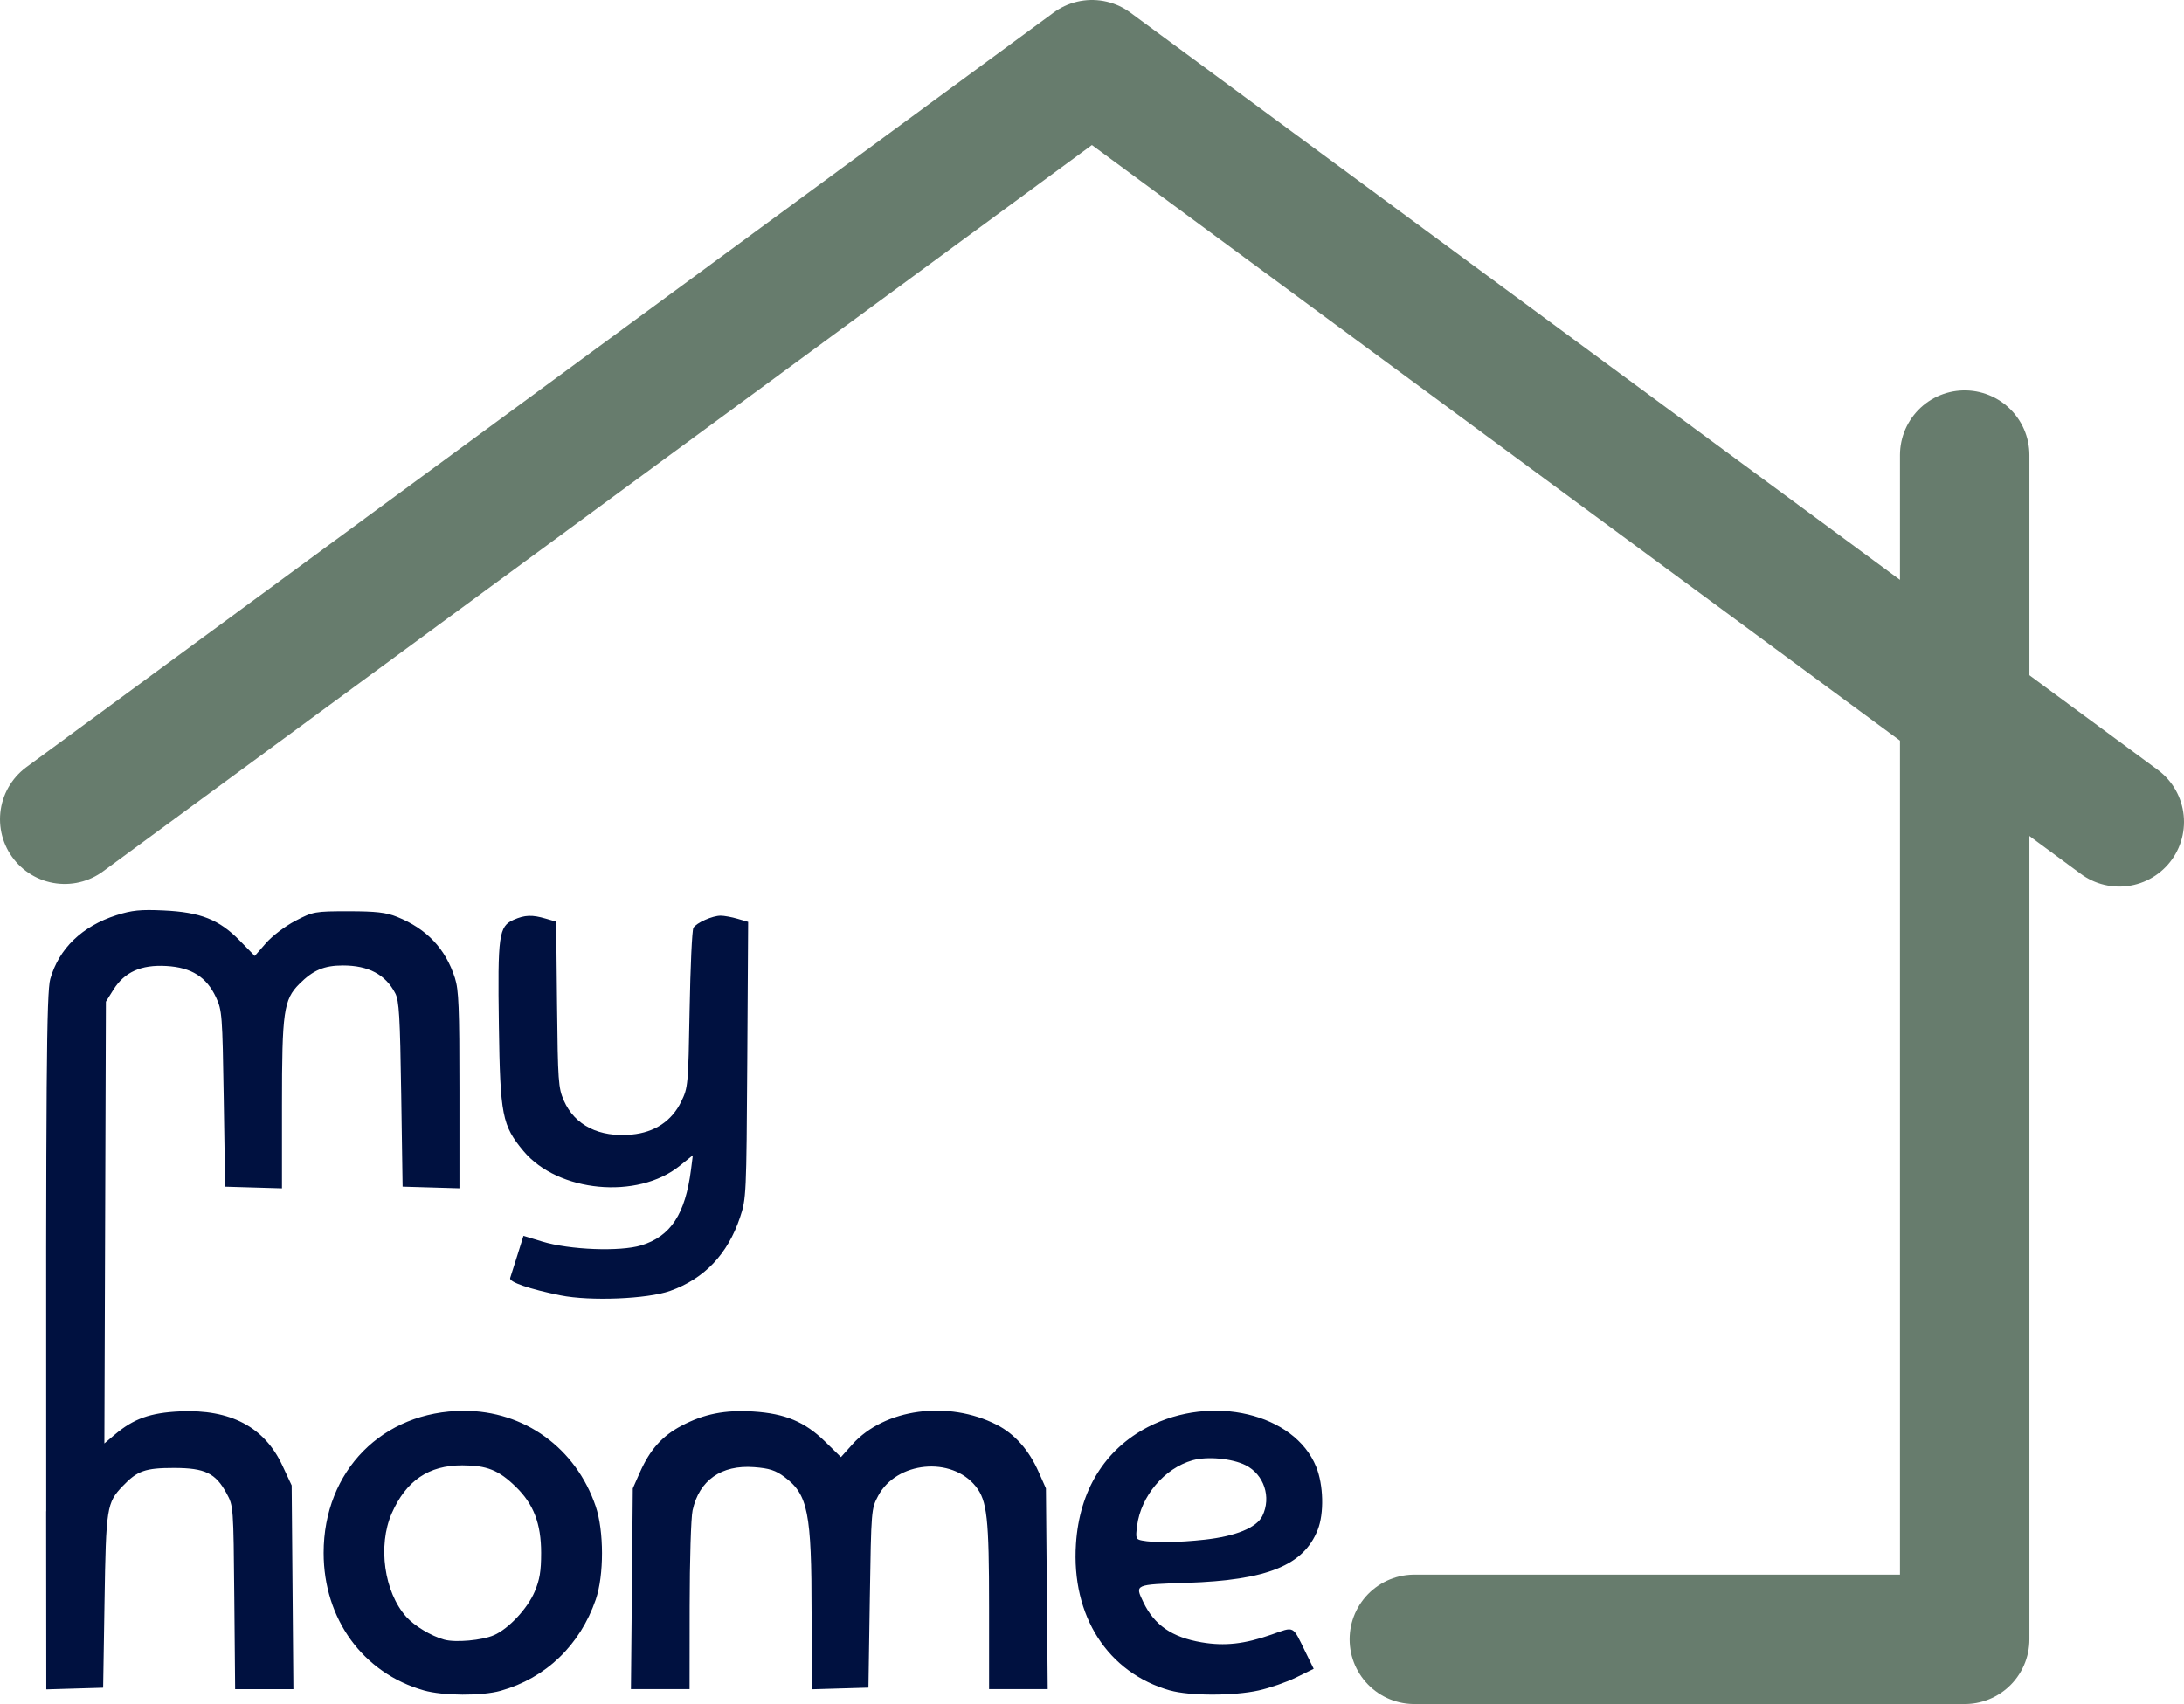
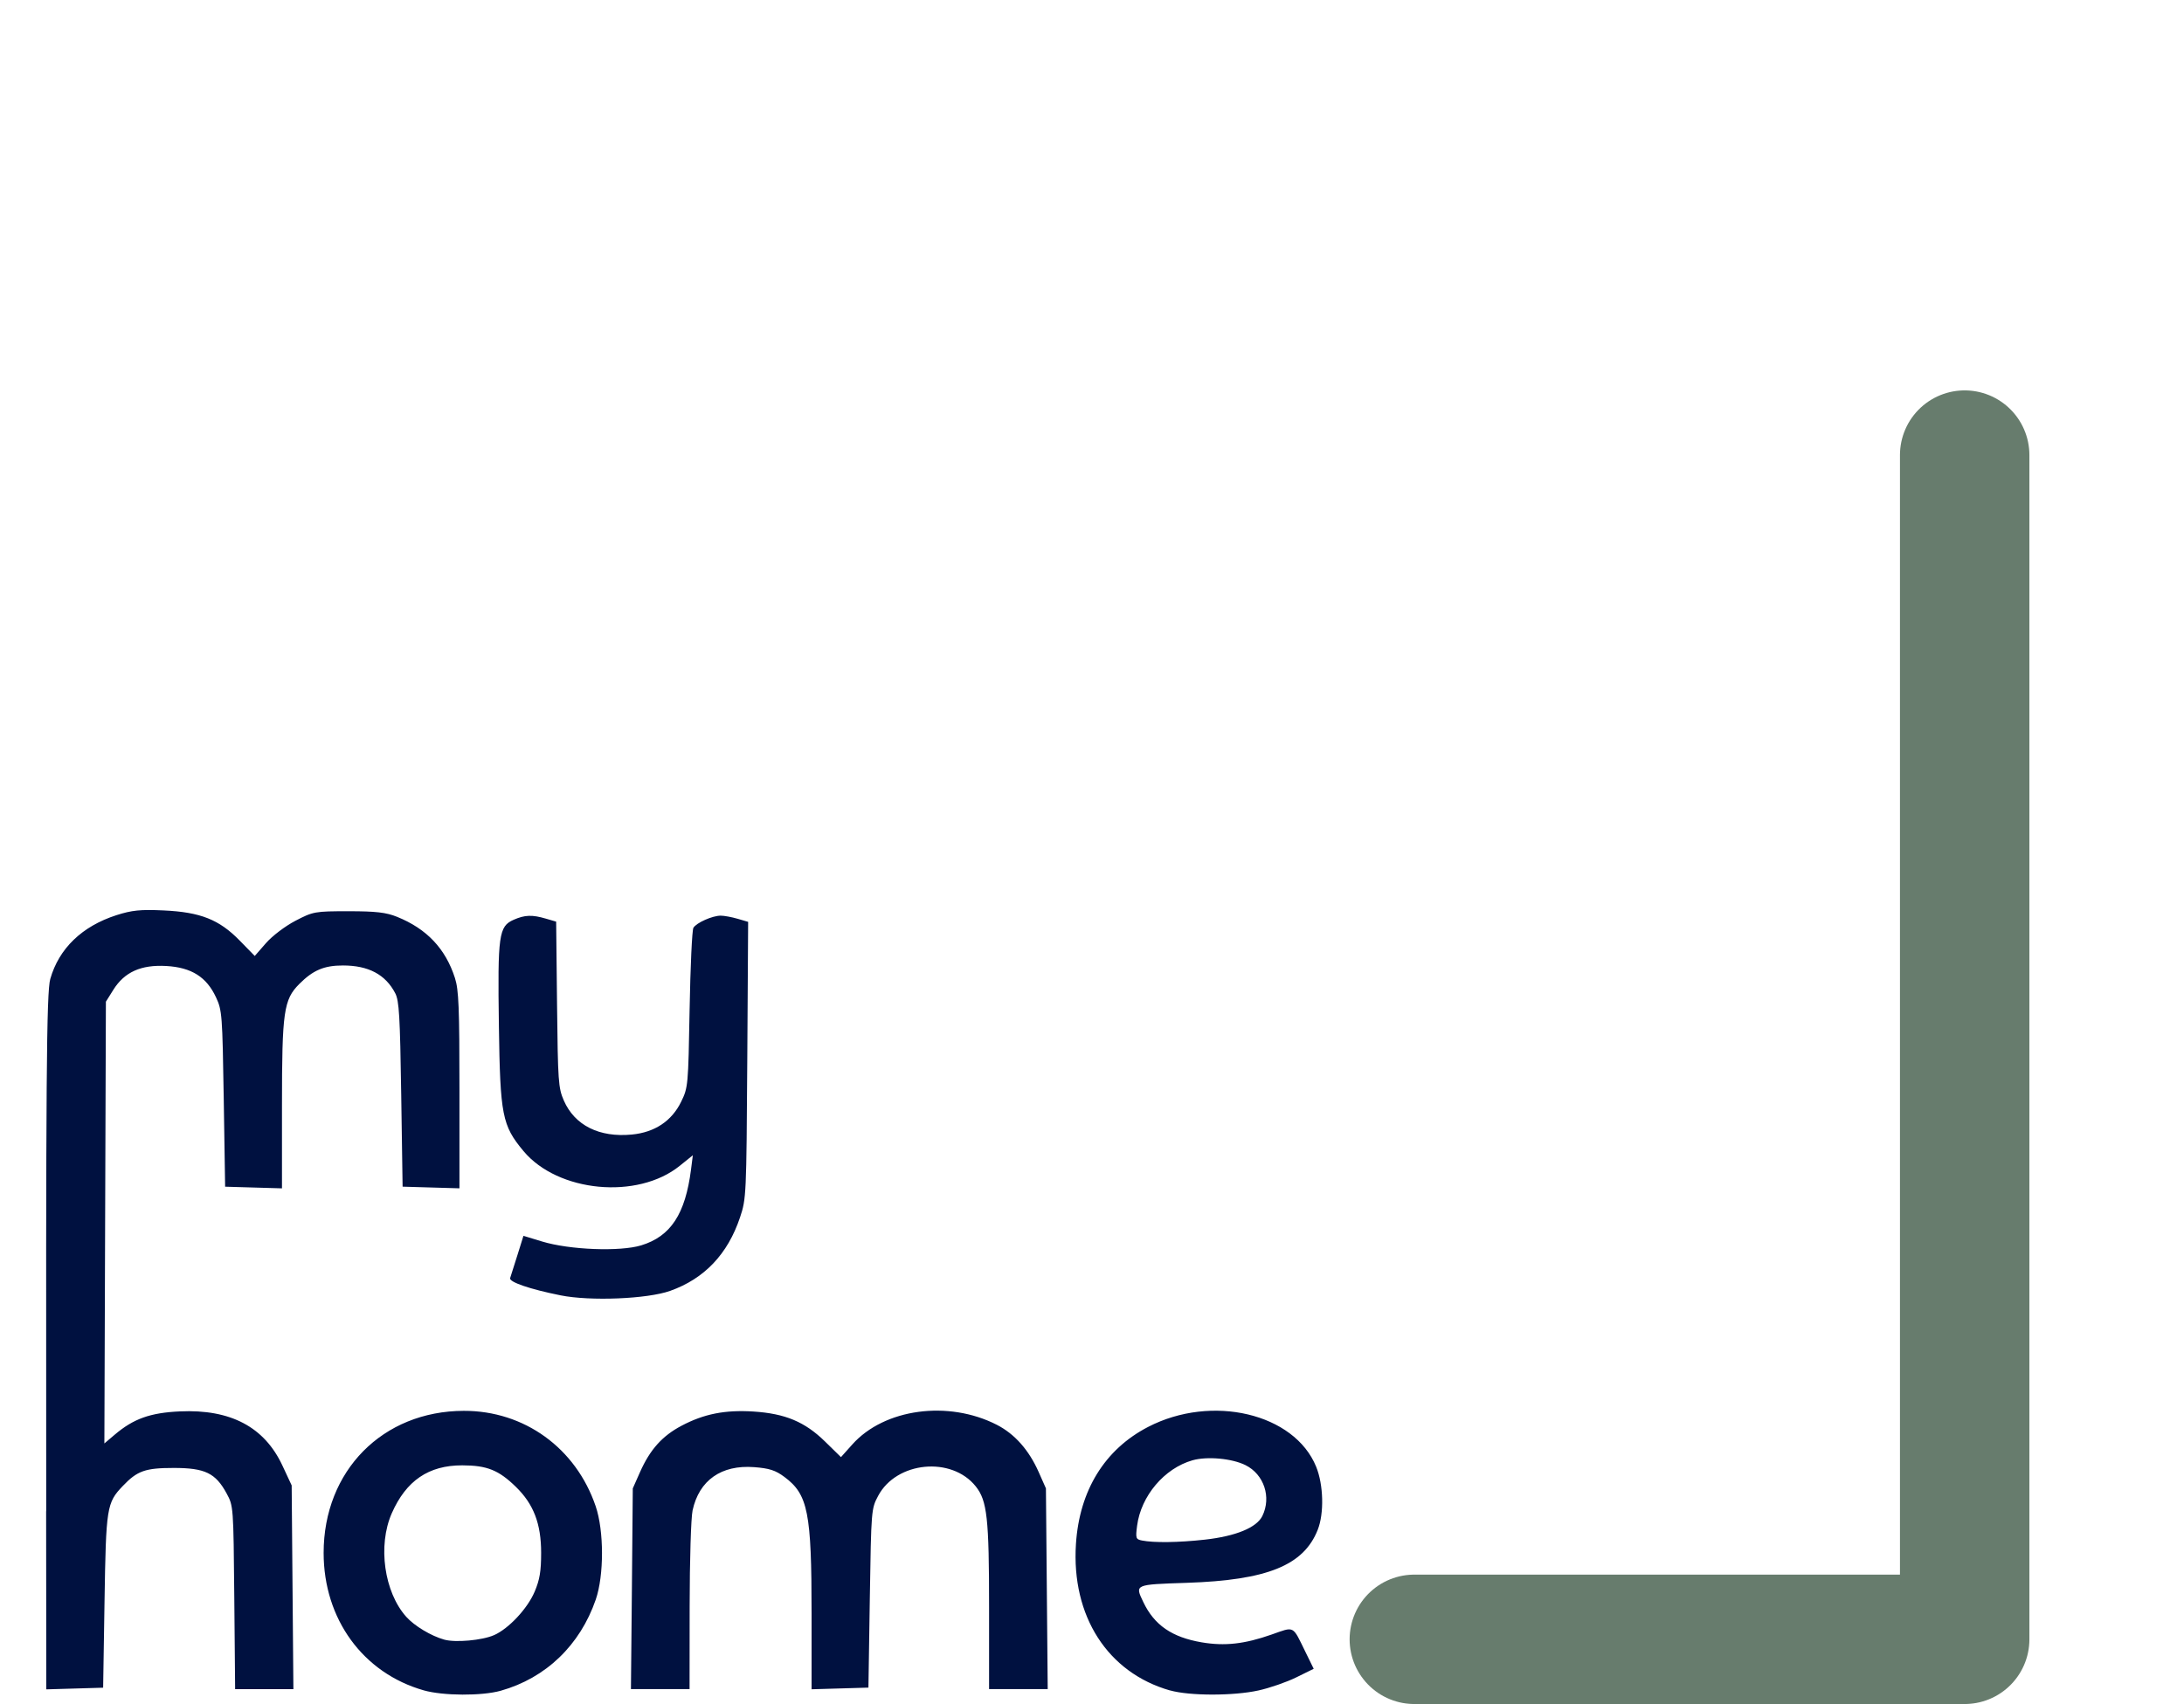
<svg xmlns="http://www.w3.org/2000/svg" xmlns:ns1="http://sodipodi.sourceforge.net/DTD/sodipodi-0.dtd" xmlns:ns2="http://www.inkscape.org/namespaces/inkscape" ns1:docname="header_logo.svg" ns2:version="1.0 (4035a4fb49, 2020-05-01)" id="svg8" version="1.1" viewBox="0 0 55.685 43.457" height="43.457mm" width="55.685mm">
  <defs id="defs2">
    <clipPath clipPathUnits="userSpaceOnUse" id="clipPath943">
      <path id="path945" style="fill:#ff0000;fill-opacity:1;fill-rule:nonzero;stroke:none;stroke-width:0.265" d="m 154.515,127.981 v 33.885 c 0.478,-0.355 1.078,-0.681 1.808,-0.956 1.922,-0.724 3.946,-1.035 5.985,-1.076 0.679,-0.014 1.36,0.003 2.04,0.044 1.17,0.072 2.228,0.243 3.383,0.406 1.772,0.183 3.559,0.207 5.328,0.418 0.791,0.094 1.493,0.199 2.203,0.442 0.261,-1.807 2.175,-2.557 3.61,-2.812 0.686,-0.122 1.387,-0.137 2.08,-0.206 2.432,0.069 2.62,0.017 5.052,0.315 1.788,0.219 2.135,0.342 3.447,0.552 2.493,-0.099 5.005,-0.192 7.423,0.548 0.454,0.159 0.763,0.286 1.2,0.379 0.069,-0.021 0.14,-0.041 0.201,-0.068 0.008,0.031 0.016,0.061 0.024,0.091 0.235,-0.011 0.538,-0.091 0.543,0.099 2.1e-4,0.008 7.9e-4,0.014 10e-4,0.022 0.399,0.048 0.616,0.139 0.676,0.36 0.137,0.005 0.273,0.012 0.41,0.017 -8e-4,-0.028 -0.003,-0.056 -0.003,-0.083 -10e-4,-0.157 0.31,0.056 0.466,0.08 0.106,0.016 0.213,0.03 0.319,0.045 0.132,0.011 0.264,0.025 0.396,0.043 -1.8e-4,0.004 -2.7e-4,0.009 -5.3e-4,0.013 0.008,0.001 0.016,0.003 0.024,0.004 0.09,0.011 0.283,-0.074 0.273,0.017 -0.074,0.658 -0.17,1.312 -0.271,1.966 0.698,-0.051 1.355,-0.023 2.088,-0.008 v -34.539 z m 26.597,30.266 c -0.237,-0.012 -0.551,0.321 -0.901,0.573 0.296,-0.019 0.593,-0.025 0.89,-0.026 0.124,-5.3e-4 0.24,0.008 0.359,0.014 -0.078,-0.402 -0.198,-0.552 -0.348,-0.56 z m -18.274,7.854 c -1.324,-0.01 -2.648,0.13 -3.917,0.527 v 5.3e-4 c -1.856,0.58 -3.374,0.453 -4.407,-0.064 v 1.892 h 26.62 c -0.019,-0.09 -0.036,-0.18 -0.055,-0.27 -0.004,-5.3e-4 -0.008,-0.002 -0.012,-0.002 -0.482,-0.072 -0.961,-0.161 -1.445,-0.218 -0.646,-0.076 -2.128,-0.183 -2.839,-0.208 -1.056,-0.037 -1.481,0.104 -2.702,-0.209 -0.337,-0.086 -0.618,-0.318 -0.922,-0.488 -0.209,-0.04 -0.419,-0.075 -0.63,-0.1 -1.889,-0.224 -3.798,-0.239 -5.688,-0.459 -0.78,-0.113 -1.892,-0.287 -2.681,-0.346 -0.439,-0.033 -0.881,-0.052 -1.322,-0.056 z m 10.338,0.964 c 0.124,0.06 0.245,0.13 0.378,0.163 0.028,0.007 0.015,-0.077 -0.012,-0.084 -0.121,-0.031 -0.243,-0.055 -0.365,-0.079 z" />
    </clipPath>
    <clipPath id="clipPath943-6" clipPathUnits="userSpaceOnUse">
      <path d="m 154.515,127.981 v 33.885 c 0.478,-0.355 1.078,-0.681 1.808,-0.956 1.922,-0.724 3.946,-1.035 5.985,-1.076 0.679,-0.014 1.36,0.003 2.04,0.044 1.17,0.072 2.228,0.243 3.383,0.406 1.772,0.183 3.559,0.207 5.328,0.418 0.791,0.094 1.493,0.199 2.203,0.442 0.261,-1.807 2.175,-2.557 3.61,-2.812 0.686,-0.122 1.387,-0.137 2.08,-0.206 2.432,0.069 2.62,0.017 5.052,0.315 1.788,0.219 2.135,0.342 3.447,0.552 2.493,-0.099 5.005,-0.192 7.423,0.548 0.454,0.159 0.763,0.286 1.2,0.379 0.069,-0.021 0.14,-0.041 0.201,-0.068 0.008,0.031 0.016,0.061 0.024,0.091 0.235,-0.011 0.538,-0.091 0.543,0.099 2.1e-4,0.008 7.9e-4,0.014 10e-4,0.022 0.399,0.048 0.616,0.139 0.676,0.36 0.137,0.005 0.273,0.012 0.41,0.017 -8e-4,-0.028 -0.003,-0.056 -0.003,-0.083 -10e-4,-0.157 0.31,0.056 0.466,0.08 0.106,0.016 0.213,0.03 0.319,0.045 0.132,0.011 0.264,0.025 0.396,0.043 -1.8e-4,0.004 -2.7e-4,0.009 -5.3e-4,0.013 0.008,0.001 0.016,0.003 0.024,0.004 0.09,0.011 0.283,-0.074 0.273,0.017 -0.074,0.658 -0.17,1.312 -0.271,1.966 0.698,-0.051 1.355,-0.023 2.088,-0.008 v -34.539 z m 26.597,30.266 c -0.237,-0.012 -0.551,0.321 -0.901,0.573 0.296,-0.019 0.593,-0.025 0.89,-0.026 0.124,-5.3e-4 0.24,0.008 0.359,0.014 -0.078,-0.402 -0.198,-0.552 -0.348,-0.56 z m -18.274,7.854 c -1.324,-0.01 -2.648,0.13 -3.917,0.527 v 5.3e-4 c -1.856,0.58 -3.374,0.453 -4.407,-0.064 v 1.892 h 26.62 c -0.019,-0.09 -0.036,-0.18 -0.055,-0.27 -0.004,-5.3e-4 -0.008,-0.002 -0.012,-0.002 -0.482,-0.072 -0.961,-0.161 -1.445,-0.218 -0.646,-0.076 -2.128,-0.183 -2.839,-0.208 -1.056,-0.037 -1.481,0.104 -2.702,-0.209 -0.337,-0.086 -0.618,-0.318 -0.922,-0.488 -0.209,-0.04 -0.419,-0.075 -0.63,-0.1 -1.889,-0.224 -3.798,-0.239 -5.688,-0.459 -0.78,-0.113 -1.892,-0.287 -2.681,-0.346 -0.439,-0.033 -0.881,-0.052 -1.322,-0.056 z m 10.338,0.964 c 0.124,0.06 0.245,0.13 0.378,0.163 0.028,0.007 0.015,-0.077 -0.012,-0.084 -0.121,-0.031 -0.243,-0.055 -0.365,-0.079 z" style="fill:#ff0000;fill-opacity:1;fill-rule:nonzero;stroke:none;stroke-width:0.265" id="path945-4" />
    </clipPath>
    <clipPath id="clipPath943-4" clipPathUnits="userSpaceOnUse">
      <path d="m 154.515,127.981 v 33.885 c 0.478,-0.355 1.078,-0.681 1.808,-0.956 1.922,-0.724 3.946,-1.035 5.985,-1.076 0.679,-0.014 1.36,0.003 2.04,0.044 1.17,0.072 2.228,0.243 3.383,0.406 1.772,0.183 3.559,0.207 5.328,0.418 0.791,0.094 1.493,0.199 2.203,0.442 0.261,-1.807 2.175,-2.557 3.61,-2.812 0.686,-0.122 1.387,-0.137 2.08,-0.206 2.432,0.069 2.62,0.017 5.052,0.315 1.788,0.219 2.135,0.342 3.447,0.552 2.493,-0.099 5.005,-0.192 7.423,0.548 0.454,0.159 0.763,0.286 1.2,0.379 0.069,-0.021 0.14,-0.041 0.201,-0.068 0.008,0.031 0.016,0.061 0.024,0.091 0.235,-0.011 0.538,-0.091 0.543,0.099 2.1e-4,0.008 7.9e-4,0.014 10e-4,0.022 0.399,0.048 0.616,0.139 0.676,0.36 0.137,0.005 0.273,0.012 0.41,0.017 -8e-4,-0.028 -0.003,-0.056 -0.003,-0.083 -10e-4,-0.157 0.31,0.056 0.466,0.08 0.106,0.016 0.213,0.03 0.319,0.045 0.132,0.011 0.264,0.025 0.396,0.043 -1.8e-4,0.004 -2.7e-4,0.009 -5.3e-4,0.013 0.008,0.001 0.016,0.003 0.024,0.004 0.09,0.011 0.283,-0.074 0.273,0.017 -0.074,0.658 -0.17,1.312 -0.271,1.966 0.698,-0.051 1.355,-0.023 2.088,-0.008 v -34.539 z m 26.597,30.266 c -0.237,-0.012 -0.551,0.321 -0.901,0.573 0.296,-0.019 0.593,-0.025 0.89,-0.026 0.124,-5.3e-4 0.24,0.008 0.359,0.014 -0.078,-0.402 -0.198,-0.552 -0.348,-0.56 z m -18.274,7.854 c -1.324,-0.01 -2.648,0.13 -3.917,0.527 v 5.3e-4 c -1.856,0.58 -3.374,0.453 -4.407,-0.064 v 1.892 h 26.62 c -0.019,-0.09 -0.036,-0.18 -0.055,-0.27 -0.004,-5.3e-4 -0.008,-0.002 -0.012,-0.002 -0.482,-0.072 -0.961,-0.161 -1.445,-0.218 -0.646,-0.076 -2.128,-0.183 -2.839,-0.208 -1.056,-0.037 -1.481,0.104 -2.702,-0.209 -0.337,-0.086 -0.618,-0.318 -0.922,-0.488 -0.209,-0.04 -0.419,-0.075 -0.63,-0.1 -1.889,-0.224 -3.798,-0.239 -5.688,-0.459 -0.78,-0.113 -1.892,-0.287 -2.681,-0.346 -0.439,-0.033 -0.881,-0.052 -1.322,-0.056 z m 10.338,0.964 c 0.124,0.06 0.245,0.13 0.378,0.163 0.028,0.007 0.015,-0.077 -0.012,-0.084 -0.121,-0.031 -0.243,-0.055 -0.365,-0.079 z" style="fill:#ff0000;fill-opacity:1;fill-rule:nonzero;stroke:none;stroke-width:0.265" id="path945-45" />
    </clipPath>
    <clipPath clipPathUnits="userSpaceOnUse" id="clipPath943-7">
      <path id="path945-48" style="fill:#ff0000;fill-opacity:1;fill-rule:nonzero;stroke:none;stroke-width:0.265" d="m 154.515,127.981 v 33.885 c 0.478,-0.355 1.078,-0.681 1.808,-0.956 1.922,-0.724 3.946,-1.035 5.985,-1.076 0.679,-0.014 1.36,0.003 2.04,0.044 1.17,0.072 2.228,0.243 3.383,0.406 1.772,0.183 3.559,0.207 5.328,0.418 0.791,0.094 1.493,0.199 2.203,0.442 0.261,-1.807 2.175,-2.557 3.61,-2.812 0.686,-0.122 1.387,-0.137 2.08,-0.206 2.432,0.069 2.62,0.017 5.052,0.315 1.788,0.219 2.135,0.342 3.447,0.552 2.493,-0.099 5.005,-0.192 7.423,0.548 0.454,0.159 0.763,0.286 1.2,0.379 0.069,-0.021 0.14,-0.041 0.201,-0.068 0.008,0.031 0.016,0.061 0.024,0.091 0.235,-0.011 0.538,-0.091 0.543,0.099 2.1e-4,0.008 7.9e-4,0.014 10e-4,0.022 0.399,0.048 0.616,0.139 0.676,0.36 0.137,0.005 0.273,0.012 0.41,0.017 -8e-4,-0.028 -0.003,-0.056 -0.003,-0.083 -10e-4,-0.157 0.31,0.056 0.466,0.08 0.106,0.016 0.213,0.03 0.319,0.045 0.132,0.011 0.264,0.025 0.396,0.043 -1.8e-4,0.004 -2.7e-4,0.009 -5.3e-4,0.013 0.008,0.001 0.016,0.003 0.024,0.004 0.09,0.011 0.283,-0.074 0.273,0.017 -0.074,0.658 -0.17,1.312 -0.271,1.966 0.698,-0.051 1.355,-0.023 2.088,-0.008 v -34.539 z m 26.597,30.266 c -0.237,-0.012 -0.551,0.321 -0.901,0.573 0.296,-0.019 0.593,-0.025 0.89,-0.026 0.124,-5.3e-4 0.24,0.008 0.359,0.014 -0.078,-0.402 -0.198,-0.552 -0.348,-0.56 z m -18.274,7.854 c -1.324,-0.01 -2.648,0.13 -3.917,0.527 v 5.3e-4 c -1.856,0.58 -3.374,0.453 -4.407,-0.064 v 1.892 h 26.62 c -0.019,-0.09 -0.036,-0.18 -0.055,-0.27 -0.004,-5.3e-4 -0.008,-0.002 -0.012,-0.002 -0.482,-0.072 -0.961,-0.161 -1.445,-0.218 -0.646,-0.076 -2.128,-0.183 -2.839,-0.208 -1.056,-0.037 -1.481,0.104 -2.702,-0.209 -0.337,-0.086 -0.618,-0.318 -0.922,-0.488 -0.209,-0.04 -0.419,-0.075 -0.63,-0.1 -1.889,-0.224 -3.798,-0.239 -5.688,-0.459 -0.78,-0.113 -1.892,-0.287 -2.681,-0.346 -0.439,-0.033 -0.881,-0.052 -1.322,-0.056 z m 10.338,0.964 c 0.124,0.06 0.245,0.13 0.378,0.163 0.028,0.007 0.015,-0.077 -0.012,-0.084 -0.121,-0.031 -0.243,-0.055 -0.365,-0.079 z" />
    </clipPath>
  </defs>
  <ns1:namedview ns2:window-maximized="1" ns2:window-y="419" ns2:window-x="1072" ns2:window-height="1009" ns2:window-width="1920" showgrid="false" ns2:document-rotation="0" ns2:current-layer="layer1" ns2:document-units="mm" ns2:cy="102.33345" ns2:cx="99.70371" ns2:zoom="1.979899" ns2:pageshadow="2" ns2:pageopacity="0.0" borderopacity="1.0" bordercolor="#666666" pagecolor="#ffffff" id="base" />
  <g id="layer1" ns2:groupmode="layer" ns2:label="Calque 1">
    <path ns1:nodetypes="cscscscccsssccssccssscssscscsscccscsccccccscscssscsscccccscsccccccscccccscccccccscccccccccsccscssscccccscsccccsscccccccccccssccsssccccccssccscccscc" transform="matrix(0.668,0,0,0.706,-102.04,-67.146)" id="path847-7" d="m 168.929,156.168 c -2.319,-0.624 -3.822,-2.577 -3.822,-4.966 0,-2.964 2.252,-5.125 5.349,-5.131 2.31,-0.005 4.28,1.344 5.035,3.447 0.32,0.891 0.321,2.495 0.003,3.37 -0.601,1.65 -1.907,2.836 -3.628,3.294 -0.722,0.192 -2.198,0.185 -2.938,-0.014 z m 2.68,-1.993 c 0.563,-0.235 1.28,-0.961 1.553,-1.573 0.193,-0.431 0.247,-0.741 0.247,-1.4 0,-1.053 -0.286,-1.761 -0.966,-2.387 -0.656,-0.605 -1.102,-0.773 -2.045,-0.775 -1.283,-0.002 -2.142,0.552 -2.691,1.733 -0.54,1.164 -0.291,2.846 0.555,3.74 0.31,0.328 0.949,0.691 1.449,0.823 0.428,0.113 1.449,0.026 1.898,-0.162 z m 25.805,1.997 c -2.382,-0.641 -3.771,-2.688 -3.592,-5.292 0.132,-1.932 1.098,-3.416 2.752,-4.227 2.437,-1.195 5.587,-0.49 6.416,1.436 0.282,0.655 0.309,1.685 0.06,2.28 -0.537,1.286 -1.928,1.819 -5.002,1.915 -2,0.063 -1.978,0.054 -1.655,0.695 0.419,0.832 1.091,1.27 2.225,1.454 0.883,0.143 1.638,0.063 2.675,-0.282 0.883,-0.294 0.787,-0.341 1.287,0.626 l 0.317,0.612 -0.665,0.31 c -0.366,0.171 -1.013,0.383 -1.439,0.472 -0.953,0.2 -2.635,0.199 -3.378,-10e-4 z m 1.328,-5.448 c 1.182,-0.125 1.977,-0.434 2.195,-0.855 0.351,-0.679 0.064,-1.501 -0.641,-1.835 -0.514,-0.244 -1.469,-0.327 -2.027,-0.176 -1.074,0.29 -1.965,1.288 -2.113,2.363 -0.062,0.452 -0.049,0.49 0.185,0.534 0.456,0.086 1.401,0.074 2.401,-0.031 z m -44.224,-1.027 c -0.014,-15.638 0.011,-18.749 0.155,-19.226 0.331,-1.101 1.214,-1.906 2.526,-2.305 0.591,-0.179 0.916,-0.21 1.801,-0.171 1.408,0.062 2.119,0.329 2.904,1.089 l 0.574,0.556 0.428,-0.464 c 0.241,-0.261 0.734,-0.615 1.126,-0.808 0.675,-0.333 0.742,-0.344 2.024,-0.344 1.047,0 1.436,0.042 1.854,0.202 1.131,0.431 1.849,1.149 2.209,2.21 0.145,0.428 0.172,1.058 0.172,4.052 v 3.545 l -1.085,-0.03 -1.085,-0.03 -0.053,-3.334 c -0.045,-2.829 -0.079,-3.382 -0.227,-3.651 -0.372,-0.678 -1.021,-1.005 -1.997,-1.005 -0.719,0 -1.14,0.169 -1.668,0.67 -0.593,0.563 -0.659,0.997 -0.659,4.38 v 3.001 l -1.085,-0.03 -1.085,-0.03 -0.053,-3.175 c -0.051,-3.038 -0.063,-3.196 -0.295,-3.666 -0.362,-0.736 -0.938,-1.079 -1.897,-1.131 -0.964,-0.052 -1.596,0.217 -2.022,0.86 l -0.284,0.429 -0.029,7.979 -0.029,7.979 0.399,-0.32 c 0.718,-0.575 1.354,-0.789 2.484,-0.838 1.933,-0.084 3.226,0.563 3.913,1.957 l 0.353,0.716 0.033,3.68 0.033,3.68 h -1.112 -1.112 l -0.032,-3.307 c -0.032,-3.293 -0.033,-3.309 -0.293,-3.762 -0.422,-0.736 -0.826,-0.921 -2.015,-0.921 -1.091,0 -1.393,0.101 -1.948,0.652 -0.614,0.608 -0.64,0.764 -0.697,4.164 l -0.053,3.122 -1.085,0.03 -1.085,0.03 -0.006,-6.433 z m 22.355,2.801 0.034,-3.625 0.275,-0.587 c 0.383,-0.816 0.848,-1.308 1.587,-1.677 0.856,-0.428 1.66,-0.578 2.742,-0.513 1.212,0.073 1.964,0.371 2.733,1.083 l 0.609,0.564 0.434,-0.459 c 1.222,-1.293 3.663,-1.606 5.516,-0.708 0.681,0.331 1.221,0.907 1.594,1.701 l 0.279,0.595 0.034,3.625 0.034,3.625 h -1.119 -1.119 v -2.958 c 0,-3.215 -0.073,-3.846 -0.508,-4.363 -0.923,-1.097 -3.026,-0.904 -3.726,0.341 -0.262,0.467 -0.265,0.498 -0.318,3.699 l -0.053,3.228 -1.085,0.03 -1.085,0.03 v -2.741 c 0,-3.643 -0.136,-4.294 -1.032,-4.926 -0.344,-0.243 -0.579,-0.315 -1.163,-0.357 -1.25,-0.089 -2.096,0.474 -2.347,1.563 -0.061,0.265 -0.11,1.796 -0.112,3.464 l -0.003,2.99 h -1.119 -1.119 z m -2.723,-10.599 c -1.182,-0.225 -1.976,-0.483 -1.924,-0.625 0.026,-0.07 0.15,-0.441 0.277,-0.826 l 0.231,-0.699 0.711,0.205 c 1.049,0.303 2.975,0.373 3.785,0.139 1.125,-0.326 1.682,-1.129 1.9,-2.74 l 0.069,-0.514 -0.501,0.382 c -1.61,1.229 -4.65,0.957 -5.963,-0.534 -0.815,-0.926 -0.89,-1.287 -0.939,-4.531 -0.05,-3.278 -0.004,-3.586 0.563,-3.823 0.426,-0.178 0.706,-0.188 1.233,-0.041 l 0.39,0.108 0.034,2.987 c 0.032,2.785 0.049,3.02 0.259,3.475 0.415,0.897 1.353,1.342 2.595,1.229 0.875,-0.079 1.524,-0.488 1.883,-1.185 0.265,-0.515 0.271,-0.579 0.323,-3.333 0.029,-1.544 0.094,-2.872 0.145,-2.951 0.118,-0.183 0.728,-0.439 1.042,-0.438 0.133,2.6e-4 0.423,0.051 0.644,0.112 l 0.403,0.112 -0.033,4.994 c -0.033,4.898 -0.038,5.007 -0.277,5.682 -0.469,1.326 -1.36,2.214 -2.665,2.653 -0.871,0.294 -3.052,0.378 -4.186,0.162 z" style="fill:#001140;fill-opacity:1;stroke-width:0.106" clip-path="url(#clipPath943)" />
-     <path ns1:nodetypes="ccc" id="path849-7" d="M 1.65,20.893 27.842,1.65 54.035,20.96" style="fill:none;fill-opacity:1;stroke:#677c6d;stroke-width:3.3;stroke-linecap:round;stroke-linejoin:round;stroke-miterlimit:4;stroke-dasharray:none;stroke-opacity:1" />
    <path id="path851-3" d="m 36.061,41.807 h 14.032 v -30.201" style="fill:none;fill-opacity:1;stroke:#677c6d;stroke-width:3.3;stroke-linecap:round;stroke-linejoin:round;stroke-miterlimit:4;stroke-dasharray:none;stroke-opacity:1" />
  </g>
</svg>